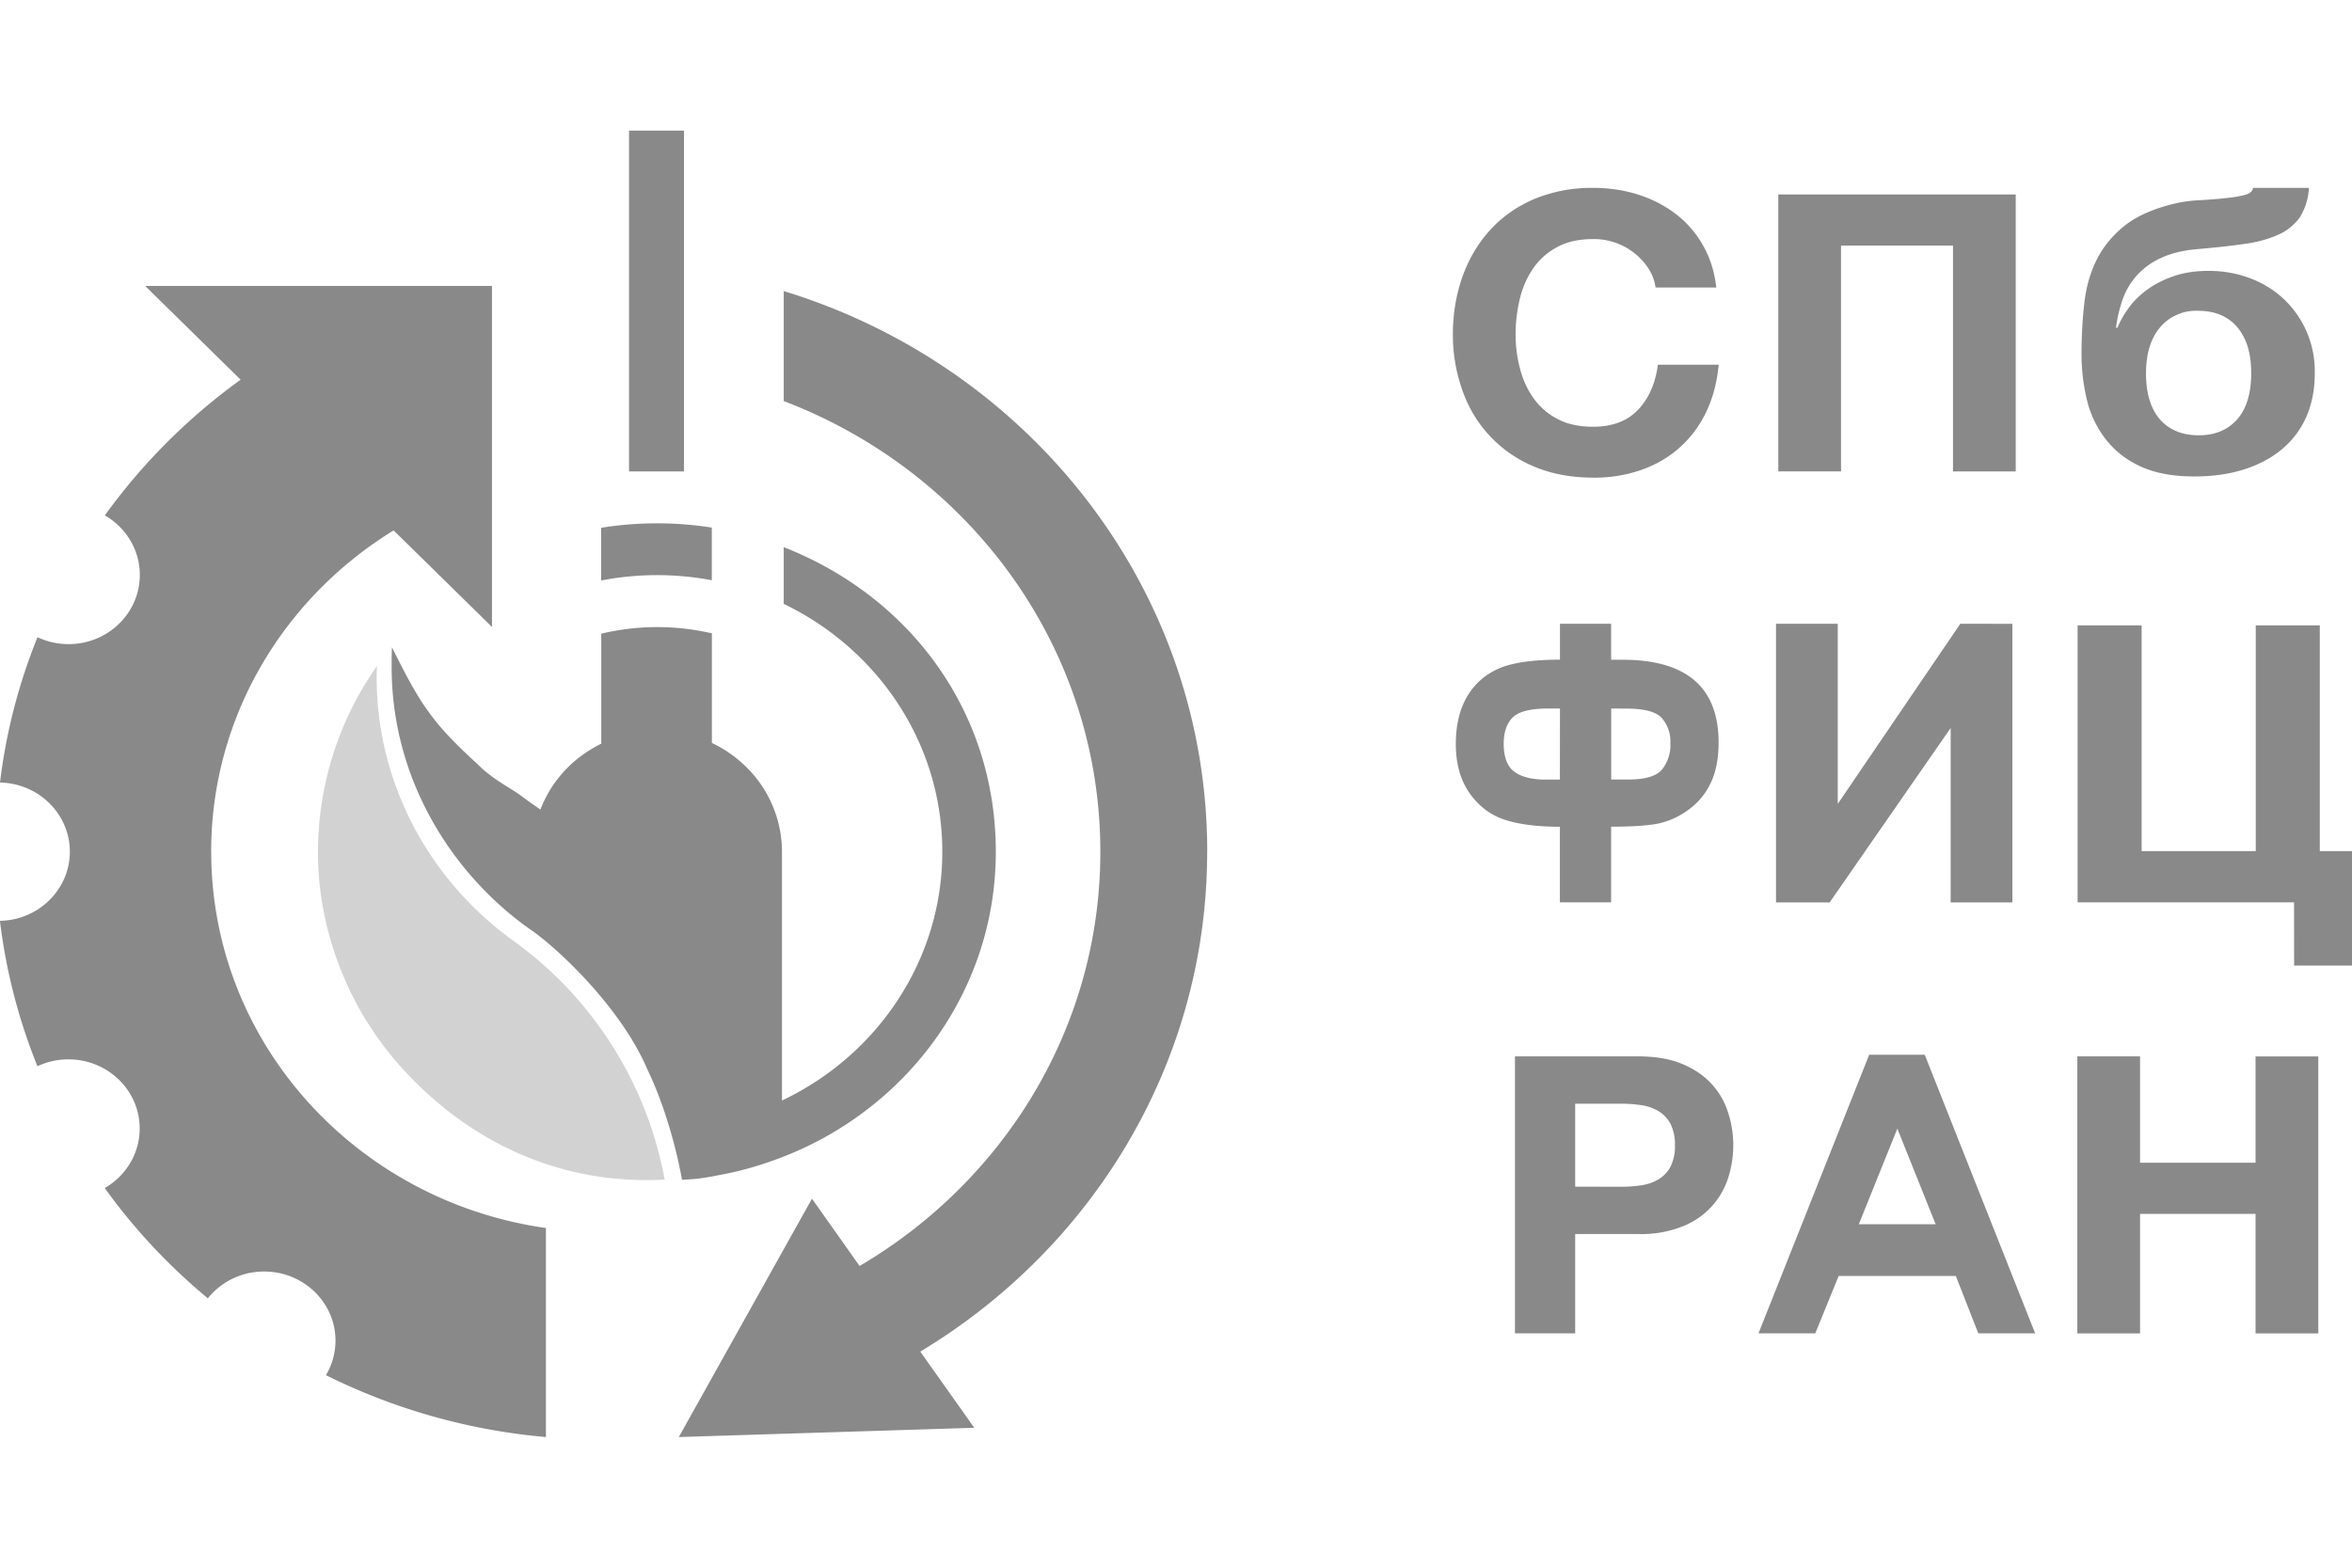
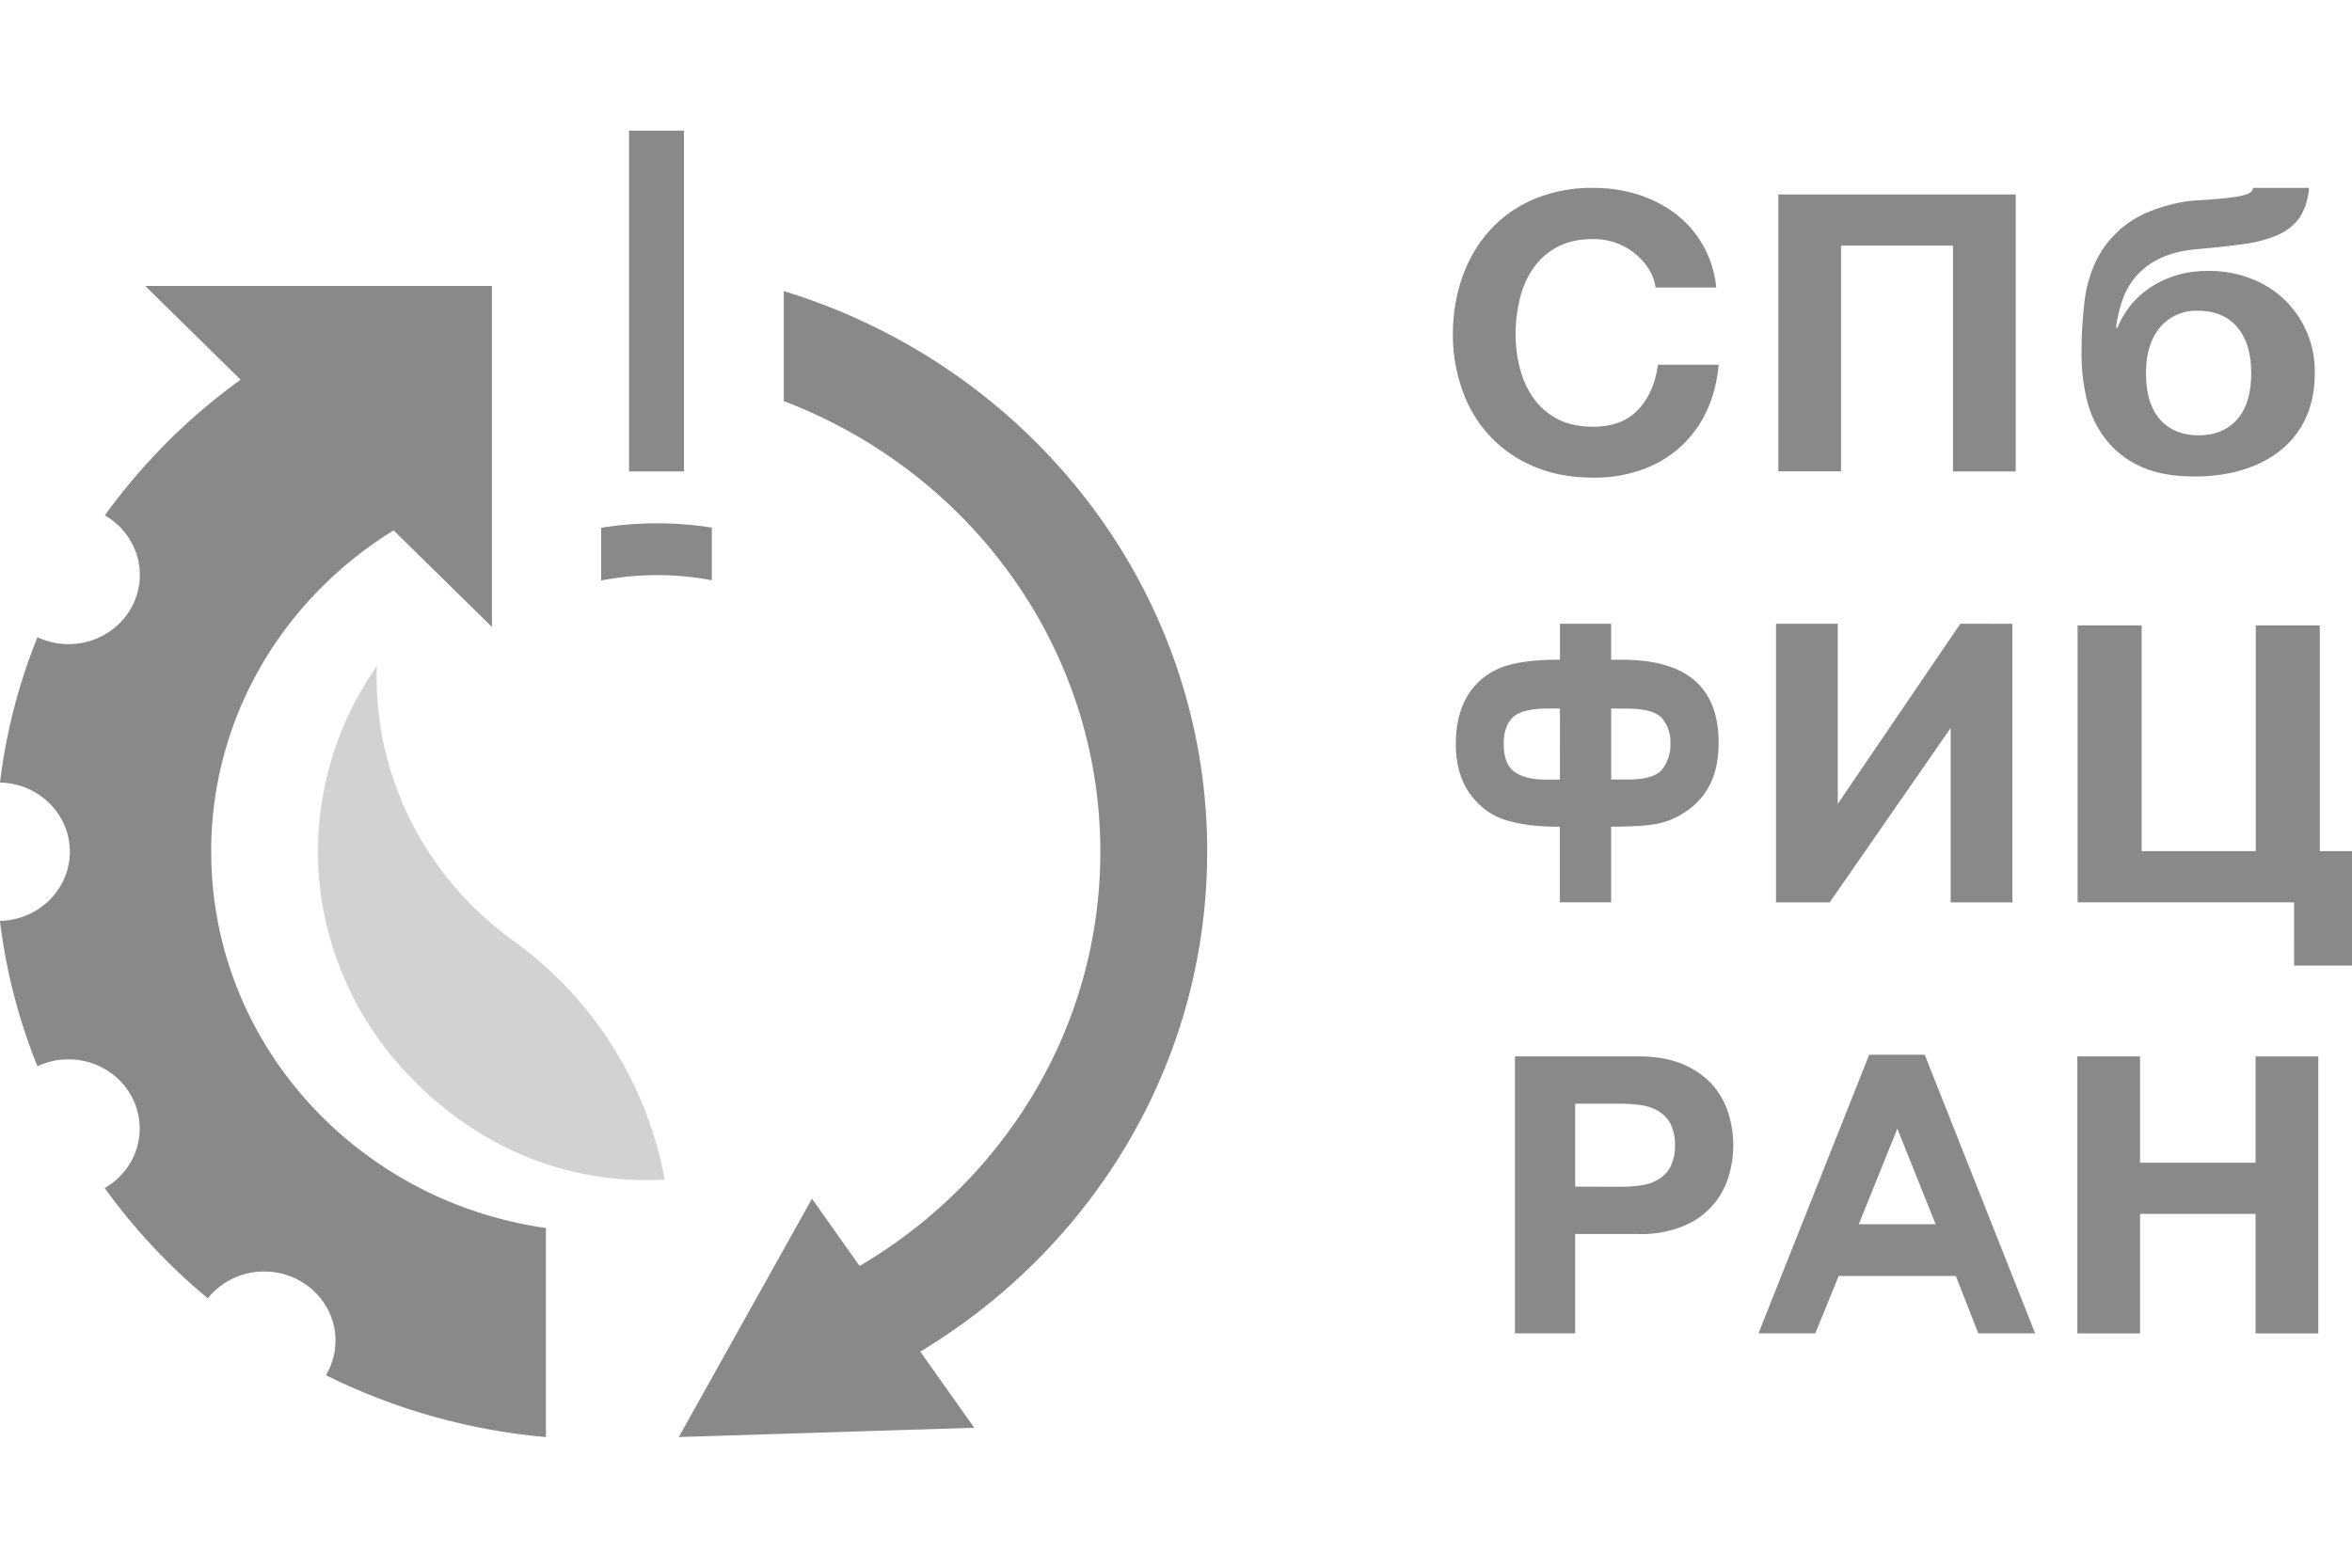
<svg xmlns="http://www.w3.org/2000/svg" width="36" height="24" fill="none">
  <path fill="#898989" d="M24.386 7.312q-.508 0-.906-.17a1.94 1.94 0 0 1-1.095-1.164 2.5 2.5 0 0 1-.147-.864c0-.308.05-.605.147-.879q.147-.41.422-.712.275-.303.673-.475a2.3 2.3 0 0 1 .906-.172q.354 0 .679.1.323.102.578.295.255.192.419.478.166.285.208.653h-.93a.7.7 0 0 0-.11-.294 1 1 0 0 0-.215-.234 1 1 0 0 0-.63-.214q-.325 0-.55.122-.227.122-.368.326a1.4 1.4 0 0 0-.204.466 2.3 2.3 0 0 0-.065.54c0 .186.021.352.065.52q.063.253.204.454.14.202.367.324.227.121.551.121.44 0 .688-.26.247-.262.303-.69h.93q-.037.404-.19.722a1.7 1.7 0 0 1-.404.544q-.25.225-.587.344a2.2 2.2 0 0 1-.74.12zM27.219 2.977h3.634v4.24h-.96V3.76h-1.714v3.456h-.96zM33.587 7.294q-.514 0-.85-.166a1.4 1.4 0 0 1-.53-.434 1.6 1.6 0 0 1-.271-.6 3 3 0 0 1-.076-.67q0-.405.042-.775.04-.372.191-.674t.435-.526q.285-.222.771-.335a2 2 0 0 1 .353-.048q.203-.011.387-.03.186-.017.312-.05.128-.032.134-.11h.856a.96.96 0 0 1-.14.452.8.8 0 0 1-.326.264 1.9 1.9 0 0 1-.52.142q-.309.045-.727.08-.33.03-.555.137a1.1 1.1 0 0 0-.37.27 1.1 1.1 0 0 0-.215.368q-.072.205-.1.43h.021q.062-.153.175-.308.113-.154.285-.279t.404-.205.534-.08q.336 0 .634.113t.517.32a1.52 1.52 0 0 1 .472 1.14c0 .238-.042.46-.126.654a1.35 1.35 0 0 1-.367.495q-.24.205-.582.315t-.767.11zm.068-.63q.37 0 .587-.243.215-.244.215-.707c0-.309-.071-.535-.212-.704q-.213-.252-.603-.252a.72.72 0 0 0-.582.256q-.213.255-.213.706c0 .3.073.543.216.704q.216.24.592.24M24.66 9.55v.55h.172q1.473 0 1.473 1.267 0 .36-.116.61-.116.251-.339.415a1.2 1.2 0 0 1-.46.214q-.238.05-.73.05v1.158h-.784v-1.157q-.513 0-.843-.107-.329-.108-.54-.408-.21-.3-.21-.752 0-.426.169-.72.169-.292.479-.431.309-.14.946-.14v-.55h.784m-.784 1.298h-.18q-.409 0-.545.138-.136.137-.136.402 0 .31.165.429.165.12.485.119h.21zm.784 0v1.087h.256q.394 0 .522-.153a.6.6 0 0 0 .128-.4.55.55 0 0 0-.135-.393q-.135-.141-.543-.14zM30.802 9.55v4.265h-.945v-2.67l-1.852 2.67h-.821V9.549h.945v2.758l1.876-2.758zM35.113 13.814H31.8v-4.24h.98v3.456h1.747V9.574h.98v3.456H36v1.752h-.886zM23.188 16.172h1.89q.394.001.67.116.276.116.45.306.173.19.252.436a1.63 1.63 0 0 1 0 1.007 1.18 1.18 0 0 1-.702.74 1.7 1.7 0 0 1-.67.115h-.968v1.52h-.922zm1.638 1.996q.158 0 .306-.024a.7.7 0 0 0 .258-.092.5.5 0 0 0 .18-.193.7.7 0 0 0 .067-.327.7.7 0 0 0-.068-.326.5.5 0 0 0-.18-.193.7.7 0 0 0-.257-.092 2 2 0 0 0-.306-.024h-.716v1.27zM28.612 16.147h.848l1.69 4.265h-.87l-.344-.878h-1.793l-.358.878h-.869l1.694-4.265zm.429 1.131-.59 1.464h1.176zM31.796 16.172h.96V17.8h1.768v-1.627h.96v4.24h-.96v-1.829h-1.768v1.829h-.96zM10.895 8.883v-.806a5.4 5.4 0 0 0-1.693.003v.807a4.5 4.5 0 0 1 1.693-.004" />
-   <path fill="#898989" d="M11.996 8.375v.87c1.438.692 2.427 2.131 2.427 3.795s-1 3.12-2.454 3.808V13.04a1.822 1.822 0 0 0-.576-1.326 1.9 1.9 0 0 0-.497-.34V9.696a3.7 3.7 0 0 0-1.693.005v1.684a2 2 0 0 0-.325.201 1.84 1.84 0 0 0-.606.807c-.002-.002-.136-.09-.296-.21s-.444-.256-.665-.483c-.686-.627-.872-.903-1.311-1.79-.006.097-.004.154-.005.252-.019 1.78.952 3.259 2.156 4.091.444.315 1.37 1.208 1.755 2.113.39.808.532 1.699.533 1.695.288-.012.383-.036.654-.088.272-.053.544-.135.73-.203 1.993-.7 3.419-2.552 3.419-4.728 0-2.177-1.343-3.92-3.245-4.665z" />
  <path fill="#D2D2D2" d="M7.925 14.451h-.002a4 4 0 0 0-.138-.101c-1.229-.921-2.02-2.364-2.02-3.987q.001-.083.004-.166a4.95 4.95 0 0 0-.902 2.846c-.006 1.57.812 2.692.817 2.7.03.045 1.453 2.405 4.37 2.321q.06-.001.12-.004a5.8 5.8 0 0 0-2.25-3.609" />
  <path fill="#898989" d="M18.478 13.04c0-4.027-2.725-7.435-6.482-8.584V6.14c2.837 1.081 4.846 3.762 4.846 6.9 0 2.689-1.476 5.042-3.685 6.341l-.729-1.03L10.39 22l4.522-.142-.826-1.166c2.636-1.587 4.391-4.42 4.391-7.652M3.232 13.04c0-2.071 1.115-3.889 2.793-4.92L7.53 9.598v-5.22H2.223l1.46 1.435A9.2 9.2 0 0 0 1.605 7.89c.32.185.535.524.535.912 0 .585-.488 1.059-1.09 1.059-.17 0-.332-.038-.476-.106A8.7 8.7 0 0 0 0 11.98c.592.012 1.069.481 1.069 1.059 0 .577-.477 1.047-1.07 1.058.094.777.29 1.523.574 2.226.144-.067.304-.105.475-.105.602 0 1.09.474 1.09 1.058 0 .388-.214.728-.535.912.45.626.982 1.194 1.578 1.688a1.1 1.1 0 0 1 .863-.41c.602 0 1.091.474 1.091 1.058 0 .193-.054.374-.146.529A9.4 9.4 0 0 0 8.356 22v-3.2c-2.898-.411-5.123-2.833-5.123-5.76M10.469 2h-.841v5.217h.841z" />
</svg>